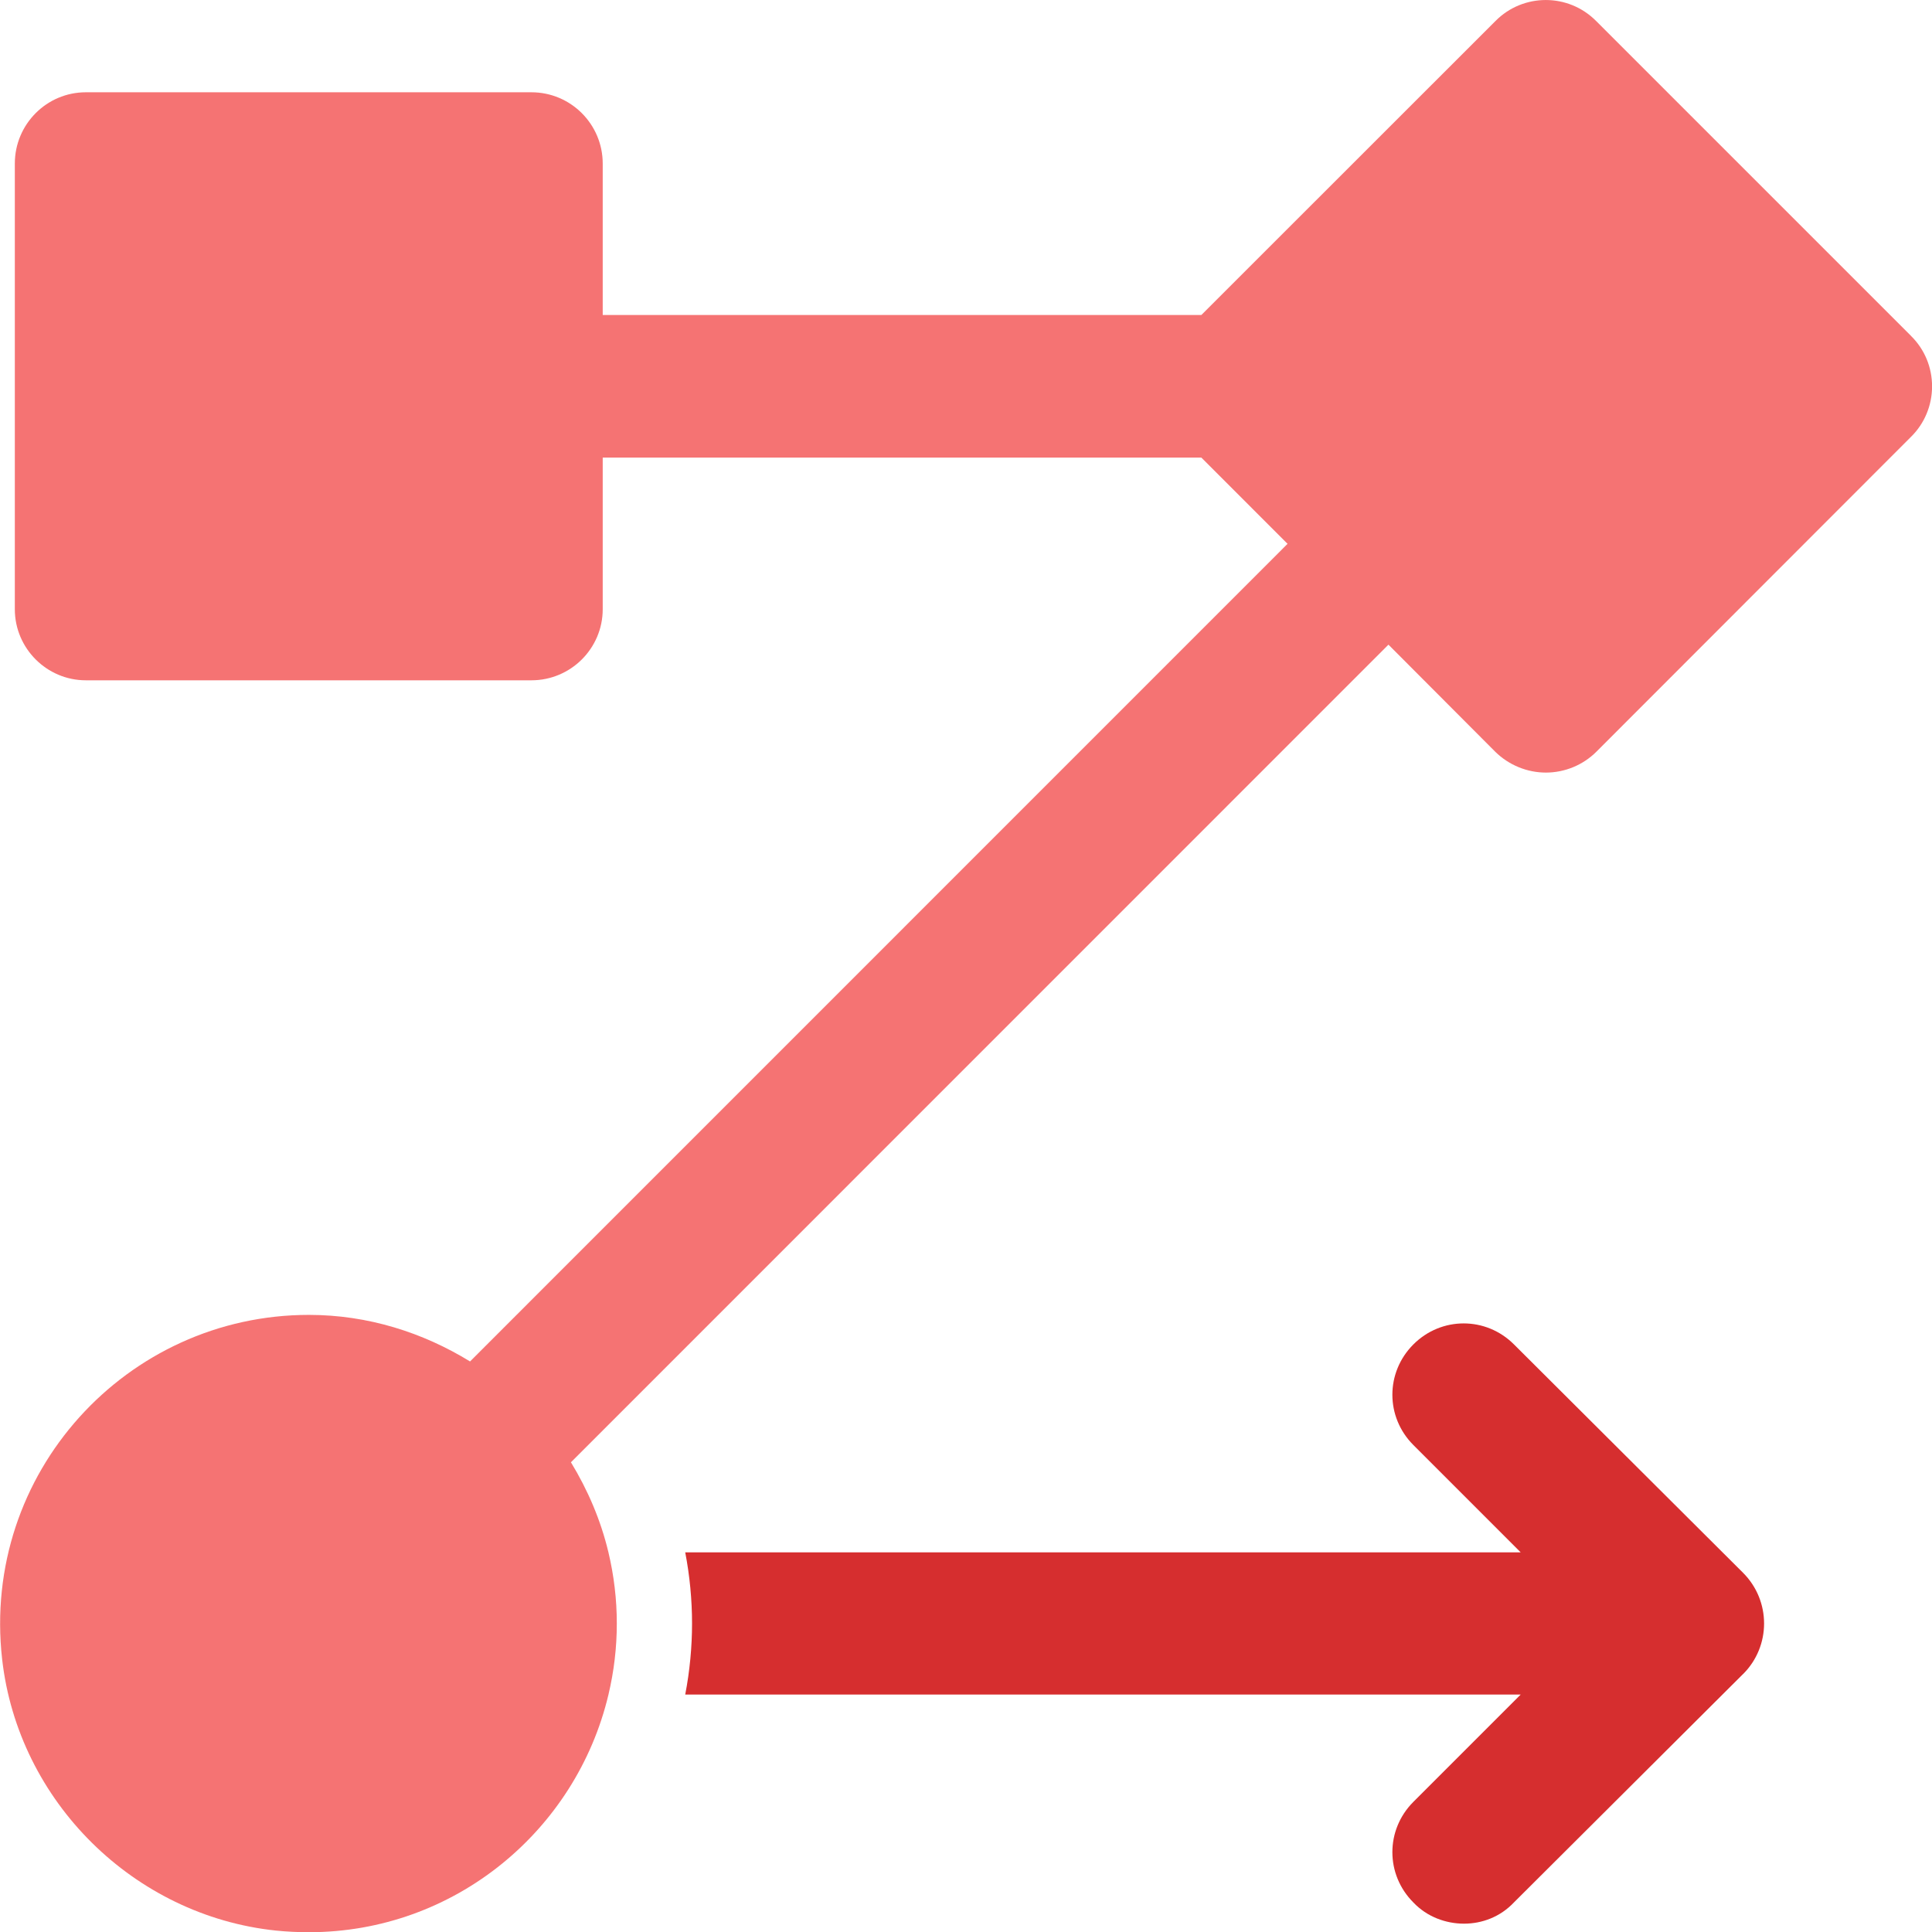
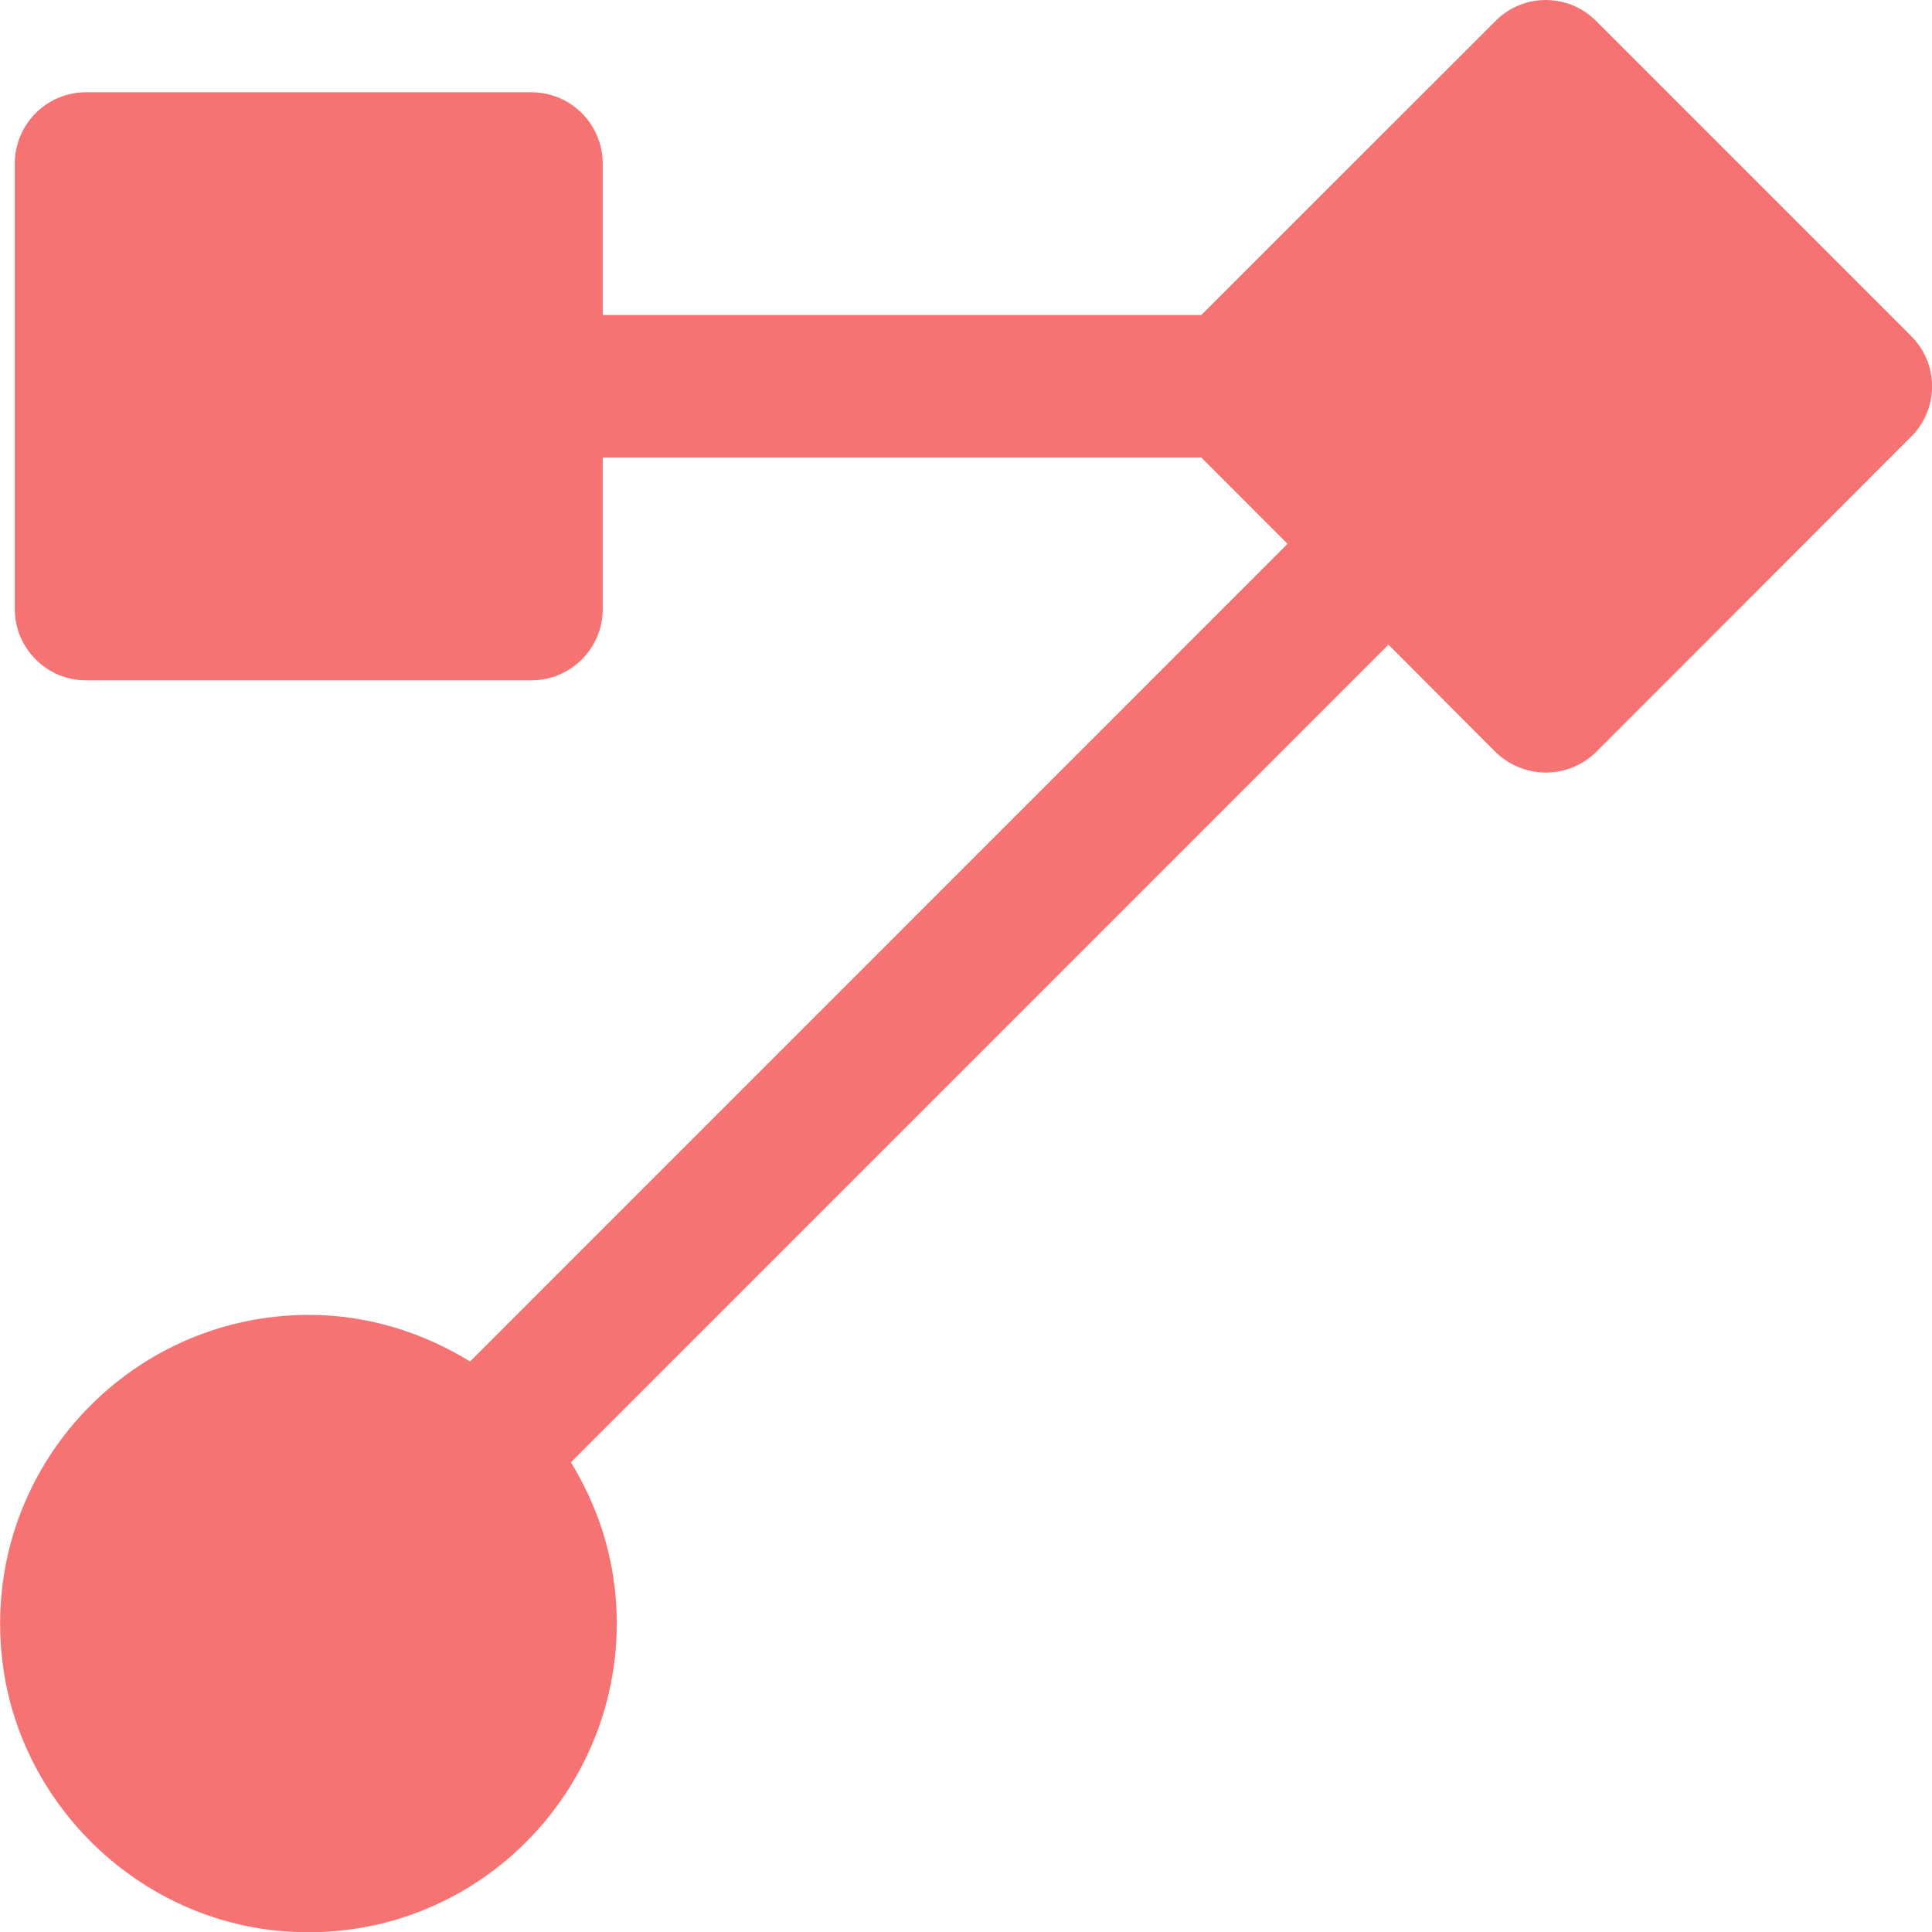
<svg xmlns="http://www.w3.org/2000/svg" width="89" height="89" viewBox="0 0 89 89" fill="none">
  <g clip-path="url(#clip0_57_2839)">
-     <path d="M80.294 77.119L69.739 87.64C69.112 88.303 68.275 88.616 67.441 88.616C66.608 88.616 65.736 88.303 65.109 87.64C63.819 86.35 63.819 84.296 65.109 83.005L70.053 78.061H31.566C31.775 76.98 31.88 75.867 31.88 74.786C31.88 73.705 31.775 72.593 31.566 71.512H70.053L65.109 66.567C63.819 65.277 63.819 63.223 65.109 61.932C66.399 60.642 68.453 60.642 69.743 61.932L80.297 72.453C81.587 73.744 81.587 75.832 80.297 77.119H80.294Z" fill="#D62E2F" />
    <path d="M88.034 15.473L73.526 0.966C72.249 -0.321 70.168 -0.321 68.892 0.966L55.342 14.51H27.765V7.536C27.765 5.722 26.294 4.251 24.481 4.251H3.954C2.151 4.251 0.683 5.722 0.683 7.536V28.065C0.683 29.868 2.155 31.339 3.954 31.339H24.481C26.294 31.339 27.765 29.868 27.765 28.065V21.08H55.342L59.313 25.052L21.653 62.717C19.484 61.385 16.953 60.572 14.229 60.572C5.84 60.572 -0.868 67.857 0.098 76.432C0.837 82.978 6.161 88.247 12.706 88.934C13.222 88.986 13.724 89.01 14.229 89.01C20.935 89.01 26.538 84.331 28.027 78.075C28.285 76.99 28.414 75.895 28.414 74.79C28.414 73.684 28.285 72.589 28.027 71.505C27.671 70.012 27.071 68.628 26.301 67.362L63.961 29.697L68.885 34.635C69.509 35.245 70.346 35.59 71.214 35.59C72.082 35.59 72.919 35.245 73.533 34.635L88.038 20.118C88.658 19.507 89.003 18.67 89.003 17.799C89.003 16.927 88.662 16.093 88.038 15.48L88.034 15.473Z" fill="#F57373" />
  </g>
  <defs>
    <clipPath id="clip0_57_2839">
      <rect width="89" height="89" fill="white" />
    </clipPath>
  </defs>
</svg>